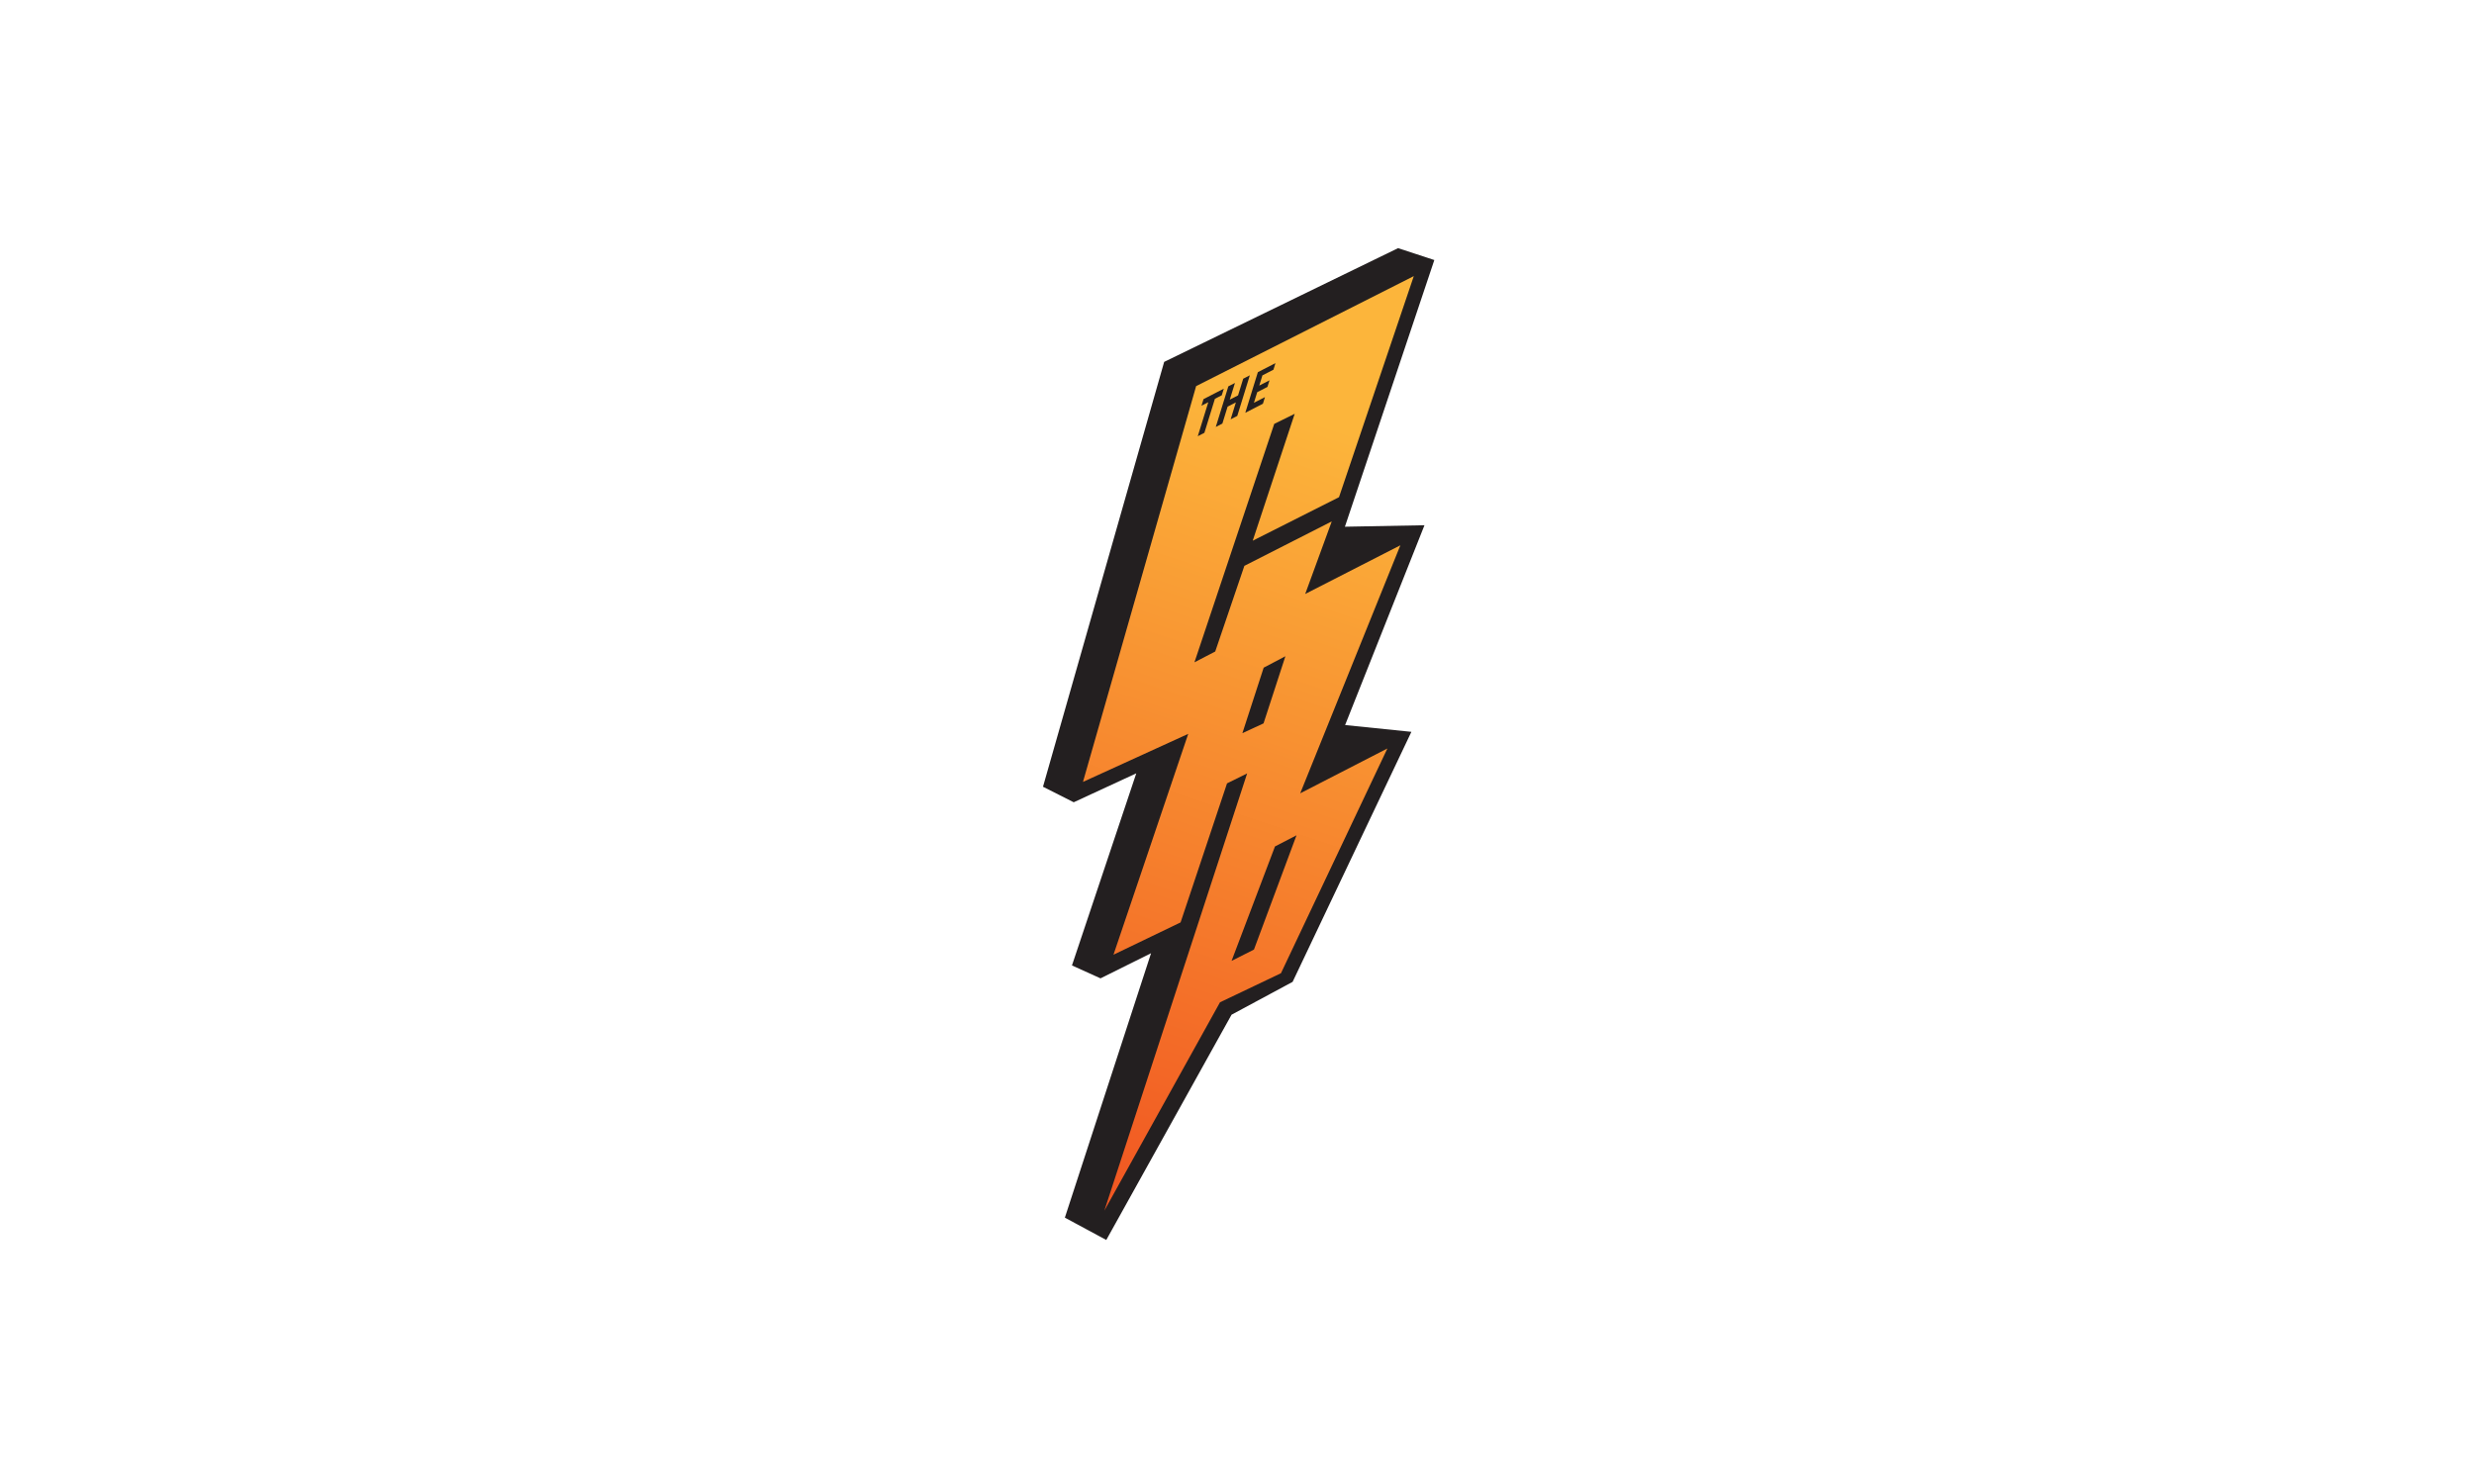
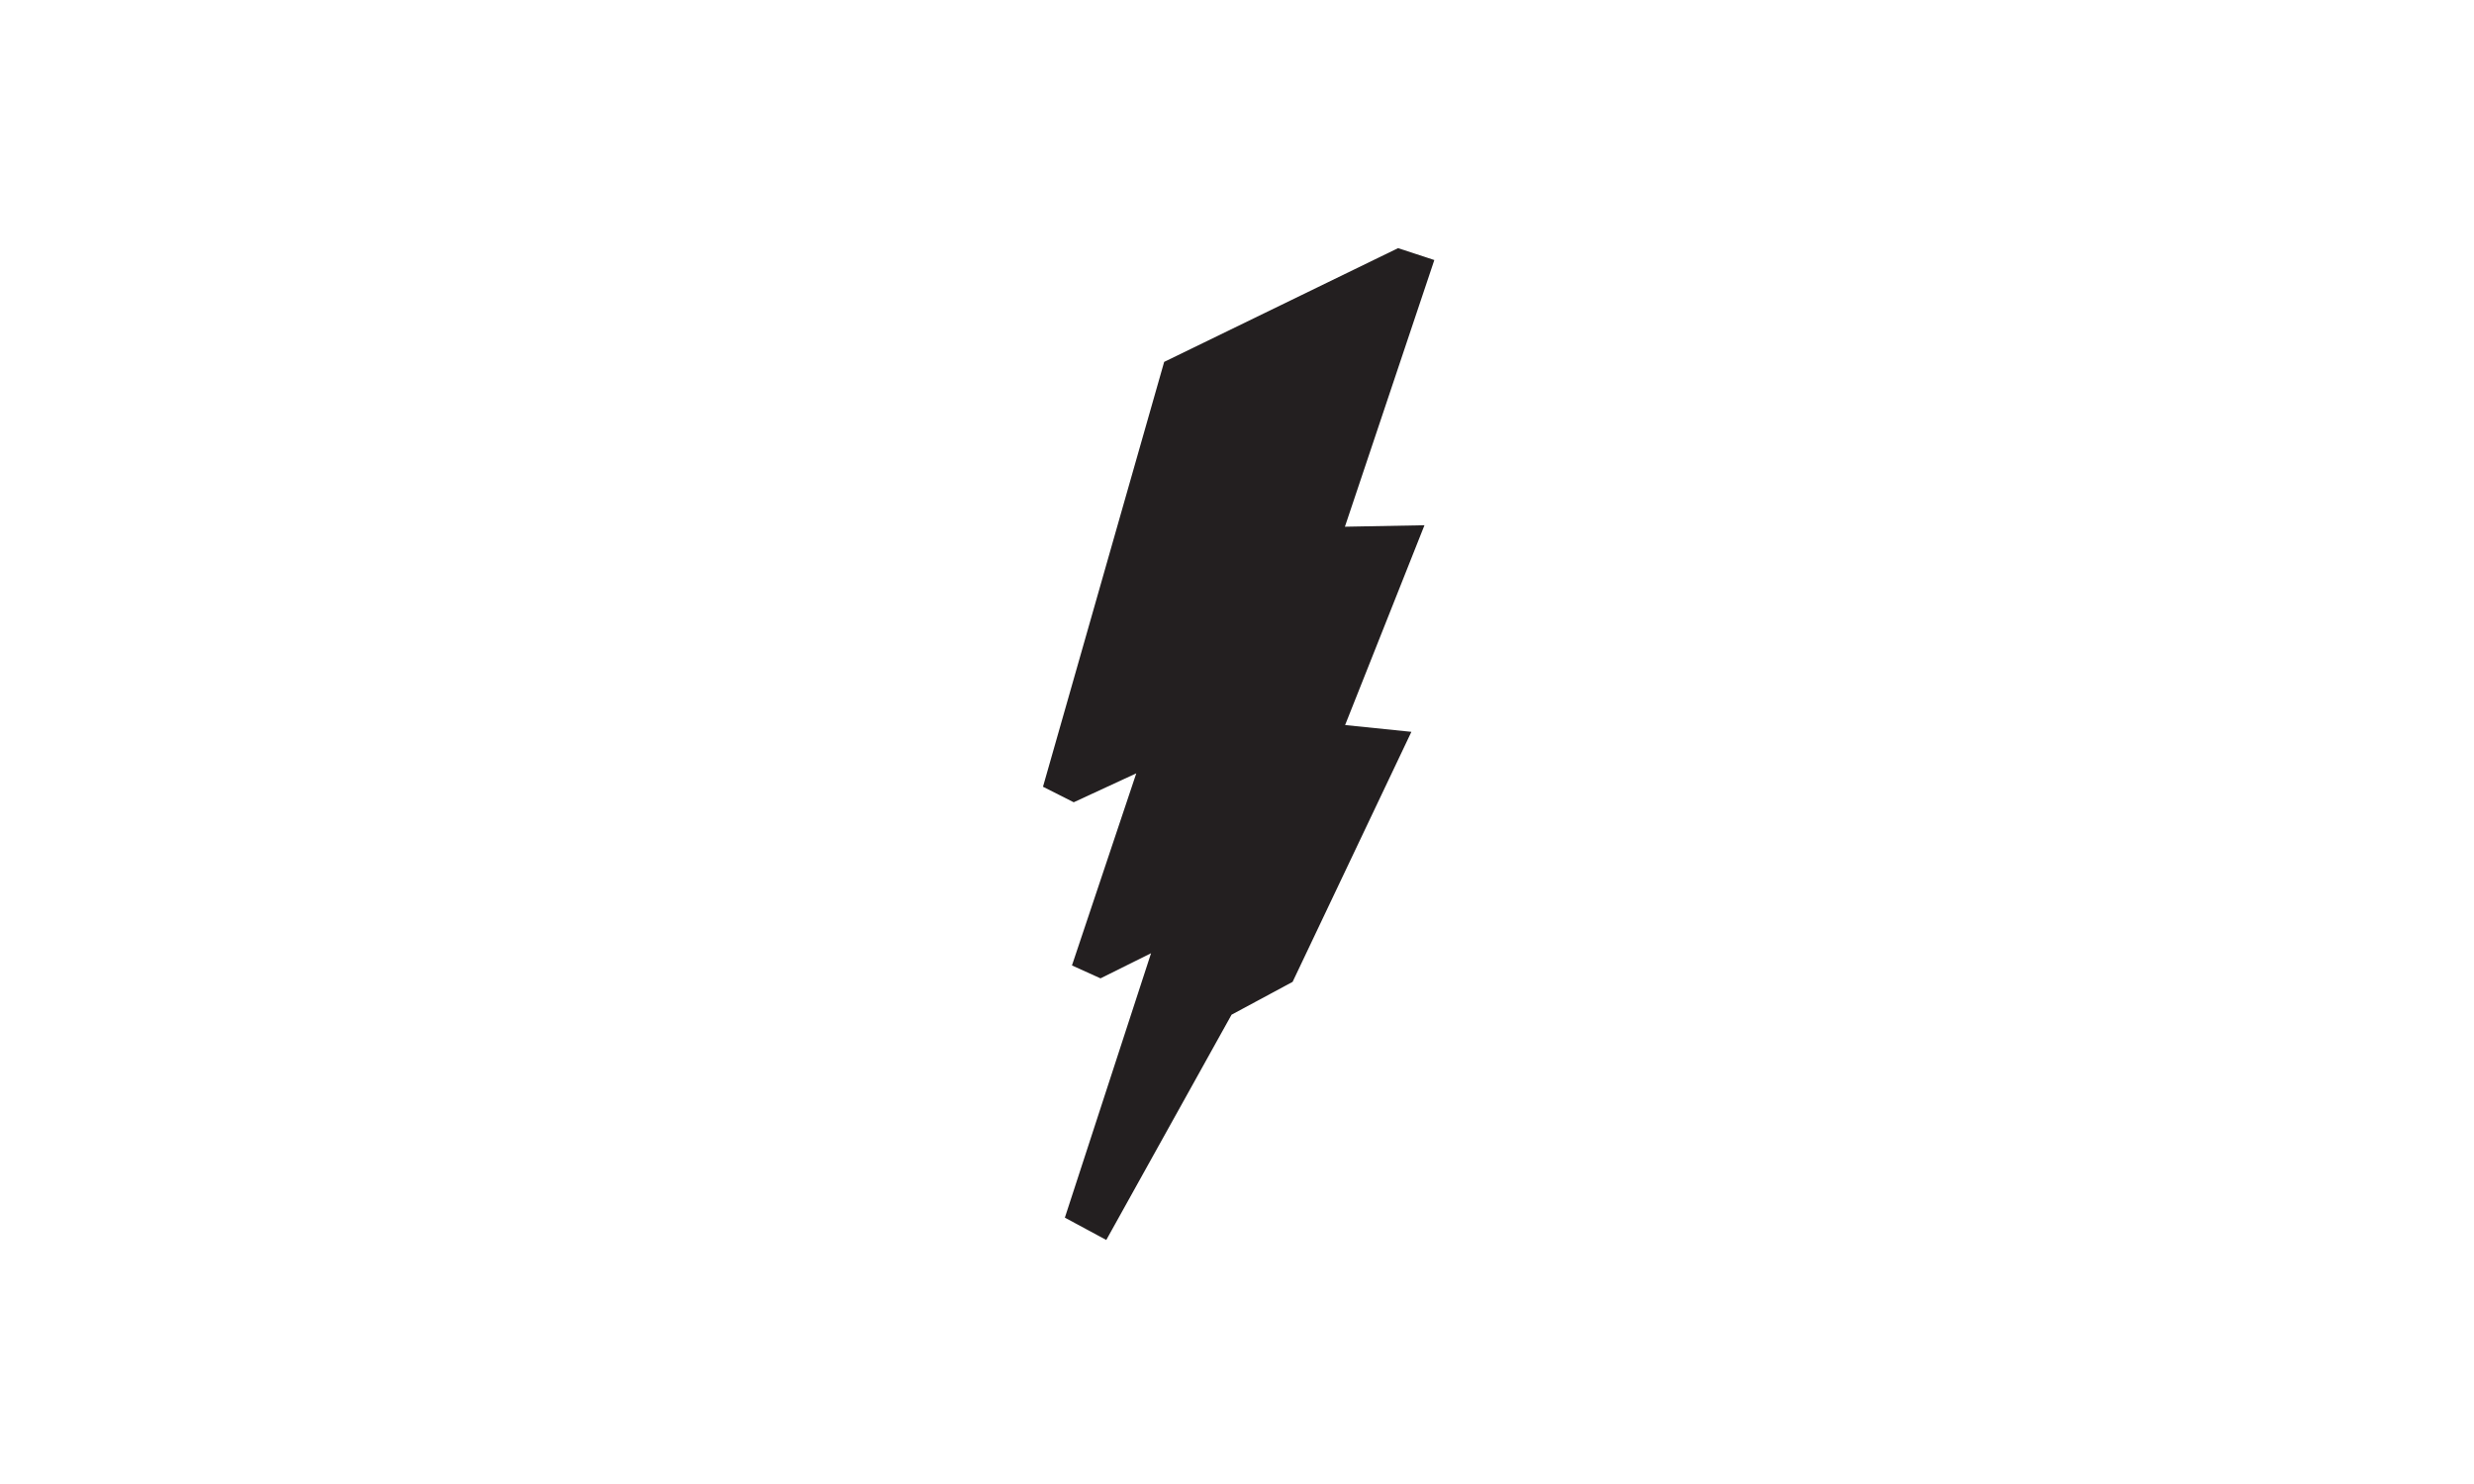
<svg xmlns="http://www.w3.org/2000/svg" viewBox="0 0 1000 600" xml:space="preserve">
  <path fill="#231F20" d="m497.8 410.26 24.68-13.28 48.01-101.09-26.79-2.74 32.08-80.79-32.16.6 36.14-107.82-14.65-4.81-94.55 45.99-48.98 171.77 12.42 6.28 25.29-11.7-26 77.67 11.54 5.22 20.43-10.16-34.84 106.91 16.74 9.03z" />
  <linearGradient id="a" gradientUnits="userSpaceOnUse" x1="103.41" y1="602.99" x2="106.91" y2="602.99" gradientTransform="scale(98.732 -98.732) rotate(71.57 475.7 230.28)">
    <stop offset="0" stop-color="#f15822" />
    <stop offset=".07" stop-color="#f15822" />
    <stop offset="1" stop-color="#fcb53b" />
  </linearGradient>
-   <path fill="url(#a)" d="m525.55 320.75 40.48-100.28-38.46 19.68 10.73-29.34-35.32 17.97-11.78 34.63-8.4 4.37 32.25-96.4 8.27-4.07-16.97 51.31 34.88-17.6 30.23-89.38-87.98 44.47-45.74 160.03 42.55-19.43-30.22 89.3 27.13-13.07 18.77-56.21 8.13-4.02-57.72 176.78 46.75-84.25 24.64-11.75 43.02-90.87-35.24 18.13zm-23.37-24.32 8.6-26.48 8.78-4.62-8.83 27.14-8.55 3.96zm4.67 87.5-9.05 4.57 17.55-46.27 8.7-4.5-17.2 46.2z" />
  <path fill="#231F20" d="m484.14 176.37 4.26-13.75-2.76 1.42.83-2.67 8.2-4.22-.82 2.67-2.78 1.42-4.25 13.75zM491.42 172.63l5.08-16.42 2.67-1.37-5.08 16.41-2.67 1.38zm3.41-7.5.88-2.84 6.12-3.15-.88 2.84-6.12 3.14zm2.6 4.4 5.08-16.41 2.68-1.38-5.08 16.42-2.68 1.37zM503.35 166.9l5.08-16.42 7.12-3.67-.82 2.67-4.46 2.29-1.27 4.13 4.14-2.13-.84 2.67-4.13 2.12-1.33 4.29 4.46-2.29-.82 2.67z" />
</svg>